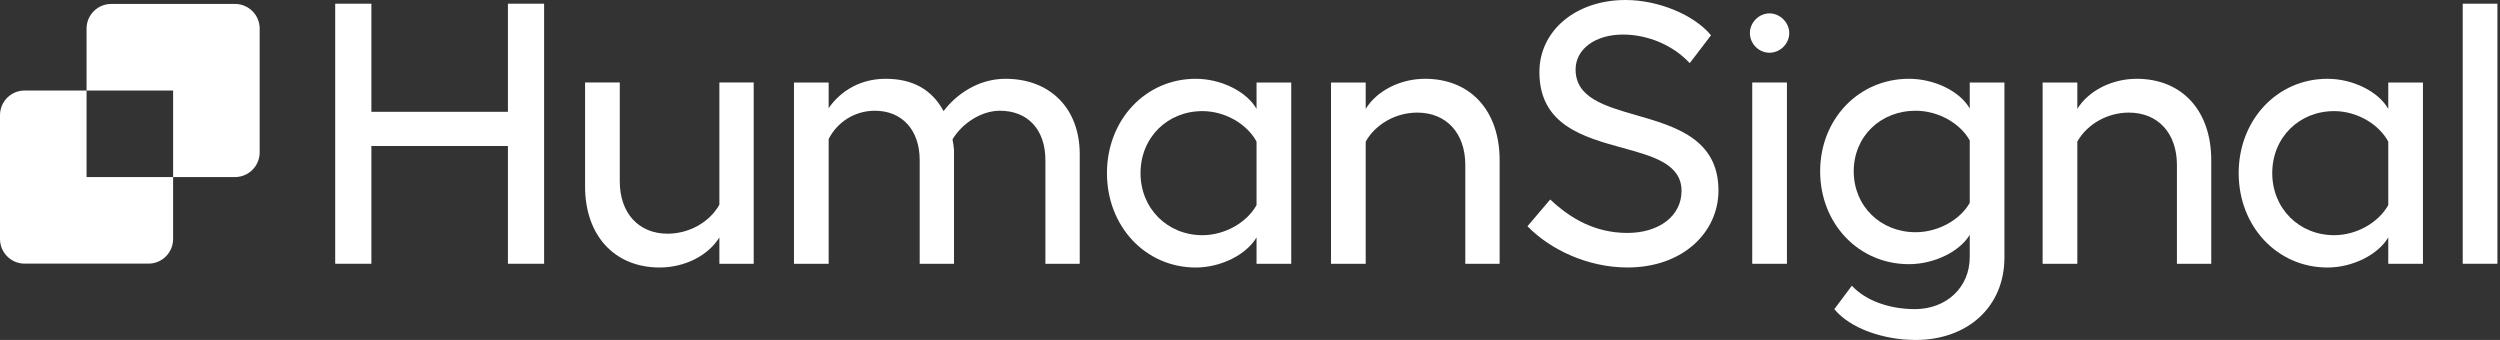
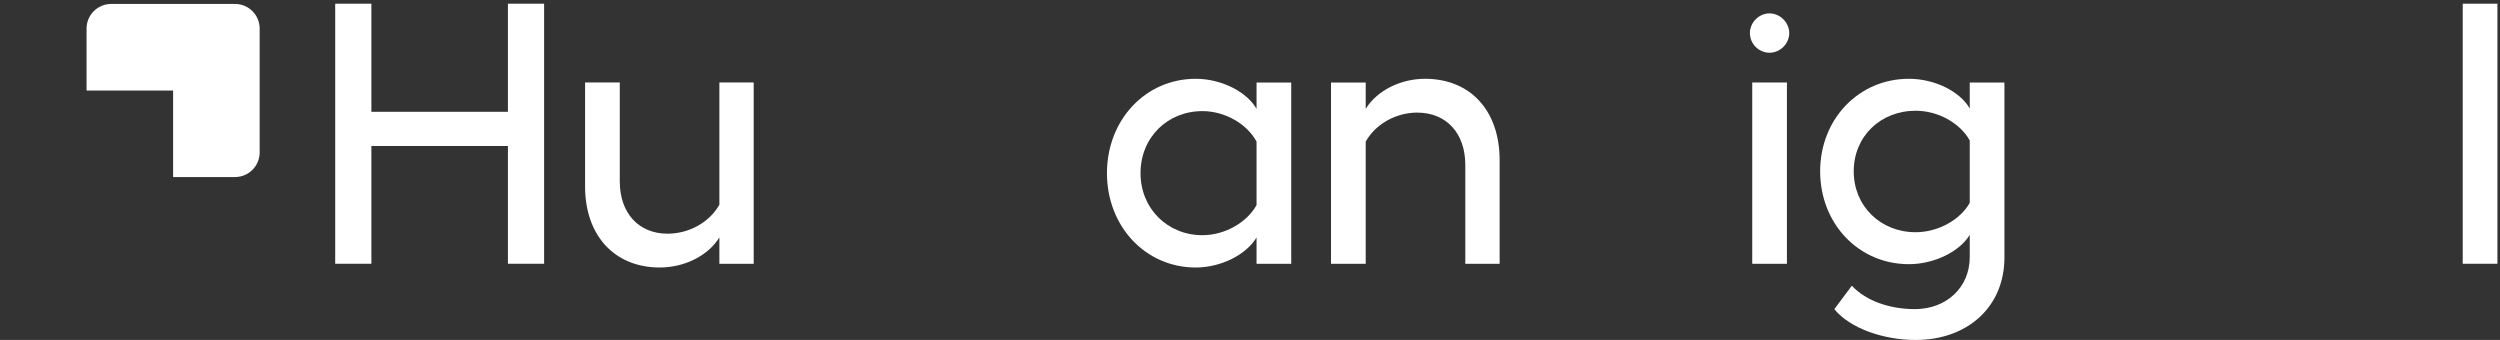
<svg xmlns="http://www.w3.org/2000/svg" width="956" height="130" viewBox="0 0 956 130" fill="none">
  <rect x="0" y="0" width="956" height="130" fill="#333333" stroke="none" />
  <path fill-rule="evenodd" clip-rule="evenodd" d="M42.527 1.508C37.321 1.508 33.101 5.728 33.101 10.934V58.279C33.101 58.285 33.101 58.292 33.101 58.299V34.607H66.198V67.705H89.87C95.076 67.705 99.296 63.485 99.296 58.279V10.934C99.296 5.728 95.076 1.508 89.87 1.508H42.527Z" fill="white" />
-   <path fill-rule="evenodd" clip-rule="evenodd" d="M56.769 100.813C61.975 100.813 66.195 96.592 66.195 91.386V67.714H33.098V34.615H9.426C4.22 34.615 0 38.836 0 44.041V91.386C0 96.592 4.22 100.813 9.426 100.813H56.769Z" fill="white" />
-   <path d="M621.62 0C602.505 0 588.666 11.791 588.666 27.56C588.666 47.788 605.479 52.414 620.403 56.52C632.312 59.797 643.018 62.743 643.018 73.02C643.018 82.538 634.459 89.073 622.331 89.073C609.921 89.073 600.507 83.533 592.802 76.288L584.103 86.516C592.802 95.466 607.211 102.285 622.331 102.285C643.73 102.285 657.141 88.647 657.141 72.878C657.141 53.1 640.597 48.335 625.717 44.049C613.553 40.546 602.505 37.363 602.505 26.566C602.505 18.752 610.064 13.212 620.622 13.212C630.179 13.212 639.879 17.332 646.154 24.151L654.288 13.496C647.867 5.683 634.173 0 621.62 0Z" fill="white" />
  <path d="M194.23 1.416V42.756H142.019V1.416H128.182V100.86H142.019V55.826H194.23V100.86H208.067V1.416H194.23Z" fill="white" />
  <path d="M275.09 31.545V78.283C271.239 85.102 263.393 89.364 255.262 89.364C244.278 89.364 237.002 81.551 237.002 69.334V31.545H223.735V71.322C223.735 90.075 235.005 102.292 252.266 102.292C261.824 102.292 270.811 97.746 275.09 90.785V100.871H288.215V31.545H275.09Z" fill="white" />
-   <path d="M360.819 42.489C365.527 36.238 373.944 30.129 384.499 30.129C401.475 30.129 412.887 41.352 412.887 58.968V100.876H399.762V61.241C399.762 49.592 393.058 42.346 382.36 42.346C375.084 42.346 367.809 47.318 364.244 53.285C364.527 54.563 364.67 55.984 364.813 57.404V100.876H351.69V61.241C351.69 49.592 344.841 42.346 334.572 42.346C326.724 42.346 320.163 46.75 316.881 53.143V100.876H303.616V31.55H316.881V41.352C320.306 36.38 327.296 30.129 338.708 30.129C348.98 30.129 356.396 34.249 360.819 42.489Z" fill="white" />
  <path fill-rule="evenodd" clip-rule="evenodd" d="M480.504 31.55V41.636C476.793 35.101 467.093 30.129 457.25 30.129C437.993 30.129 423.301 45.898 423.301 66.213C423.301 86.528 437.993 102.297 457.25 102.297C466.95 102.297 476.65 97.325 480.504 90.79V100.876H493.769V31.55H480.504ZM459.818 89.937C446.409 89.937 436.138 79.709 436.138 66.213C436.138 52.575 446.409 42.489 459.818 42.489C468.377 42.489 476.793 47.319 480.504 54.138V78.43C476.793 85.107 468.377 89.937 459.818 89.937Z" fill="white" />
  <path d="M522.245 41.636C526.525 34.675 535.513 30.129 544.927 30.129C562.329 30.129 573.458 42.346 573.458 61.241V100.876H560.333V63.087C560.333 50.87 553.058 43.057 541.931 43.057C533.943 43.057 526.096 47.319 522.245 54.138V100.876H508.98V31.55H522.245V41.636Z" fill="white" />
  <path d="M683.322 100.871H670.057V31.545H683.322V100.871Z" fill="white" />
  <path fill-rule="evenodd" clip-rule="evenodd" d="M753.229 31.55V41.494C749.521 34.959 739.818 30.129 729.978 30.129C710.717 30.129 696.026 45.614 696.026 65.502C696.026 85.533 710.717 101.018 729.978 101.018C739.678 101.018 749.378 96.188 753.229 89.795V98.319C753.229 109.968 744.24 118.208 732.259 118.208C722.416 118.208 713.428 114.94 708.15 109.258L701.446 118.208C707.438 125.595 720.275 129.999 732.545 129.999C752.231 129.999 766.494 117.497 766.494 98.461V31.55H753.229ZM732.545 88.801C719.134 88.801 708.865 78.856 708.865 65.502C708.865 52.148 719.134 42.346 732.545 42.346C741.104 42.346 749.521 47.035 753.229 53.711V77.578C749.521 84.113 741.104 88.801 732.545 88.801Z" fill="white" />
-   <path d="M794.369 41.636C798.646 34.675 807.634 30.129 817.049 30.129C834.453 30.129 845.58 42.346 845.58 61.241V100.876H832.455V63.087C832.455 50.87 825.182 43.057 814.053 43.057C806.065 43.057 798.22 47.319 794.369 54.138V100.876H781.101V31.55H794.369V41.636Z" fill="white" />
-   <path fill-rule="evenodd" clip-rule="evenodd" d="M913.271 31.55V41.636C909.563 35.101 899.863 30.129 890.019 30.129C870.762 30.129 856.068 45.898 856.068 66.213C856.068 86.528 870.762 102.297 890.019 102.297C899.72 102.297 909.42 97.325 913.271 90.79V100.876H926.539V31.55H913.271ZM892.587 89.937C879.179 89.937 868.907 79.709 868.907 66.213C868.907 52.575 879.179 42.489 892.587 42.489C901.146 42.489 909.563 47.319 913.271 54.138V78.43C909.563 85.107 901.146 89.937 892.587 89.937Z" fill="white" />
  <path d="M941.746 1.416H955.014V100.86H941.746V1.416Z" fill="white" />
  <path d="M676.685 5.117C672.559 5.117 669.162 8.636 669.162 12.64C669.162 16.765 672.559 20.162 676.685 20.162C680.69 20.162 684.207 16.765 684.207 12.64C684.207 8.636 680.69 5.117 676.685 5.117Z" fill="white" />
</svg>